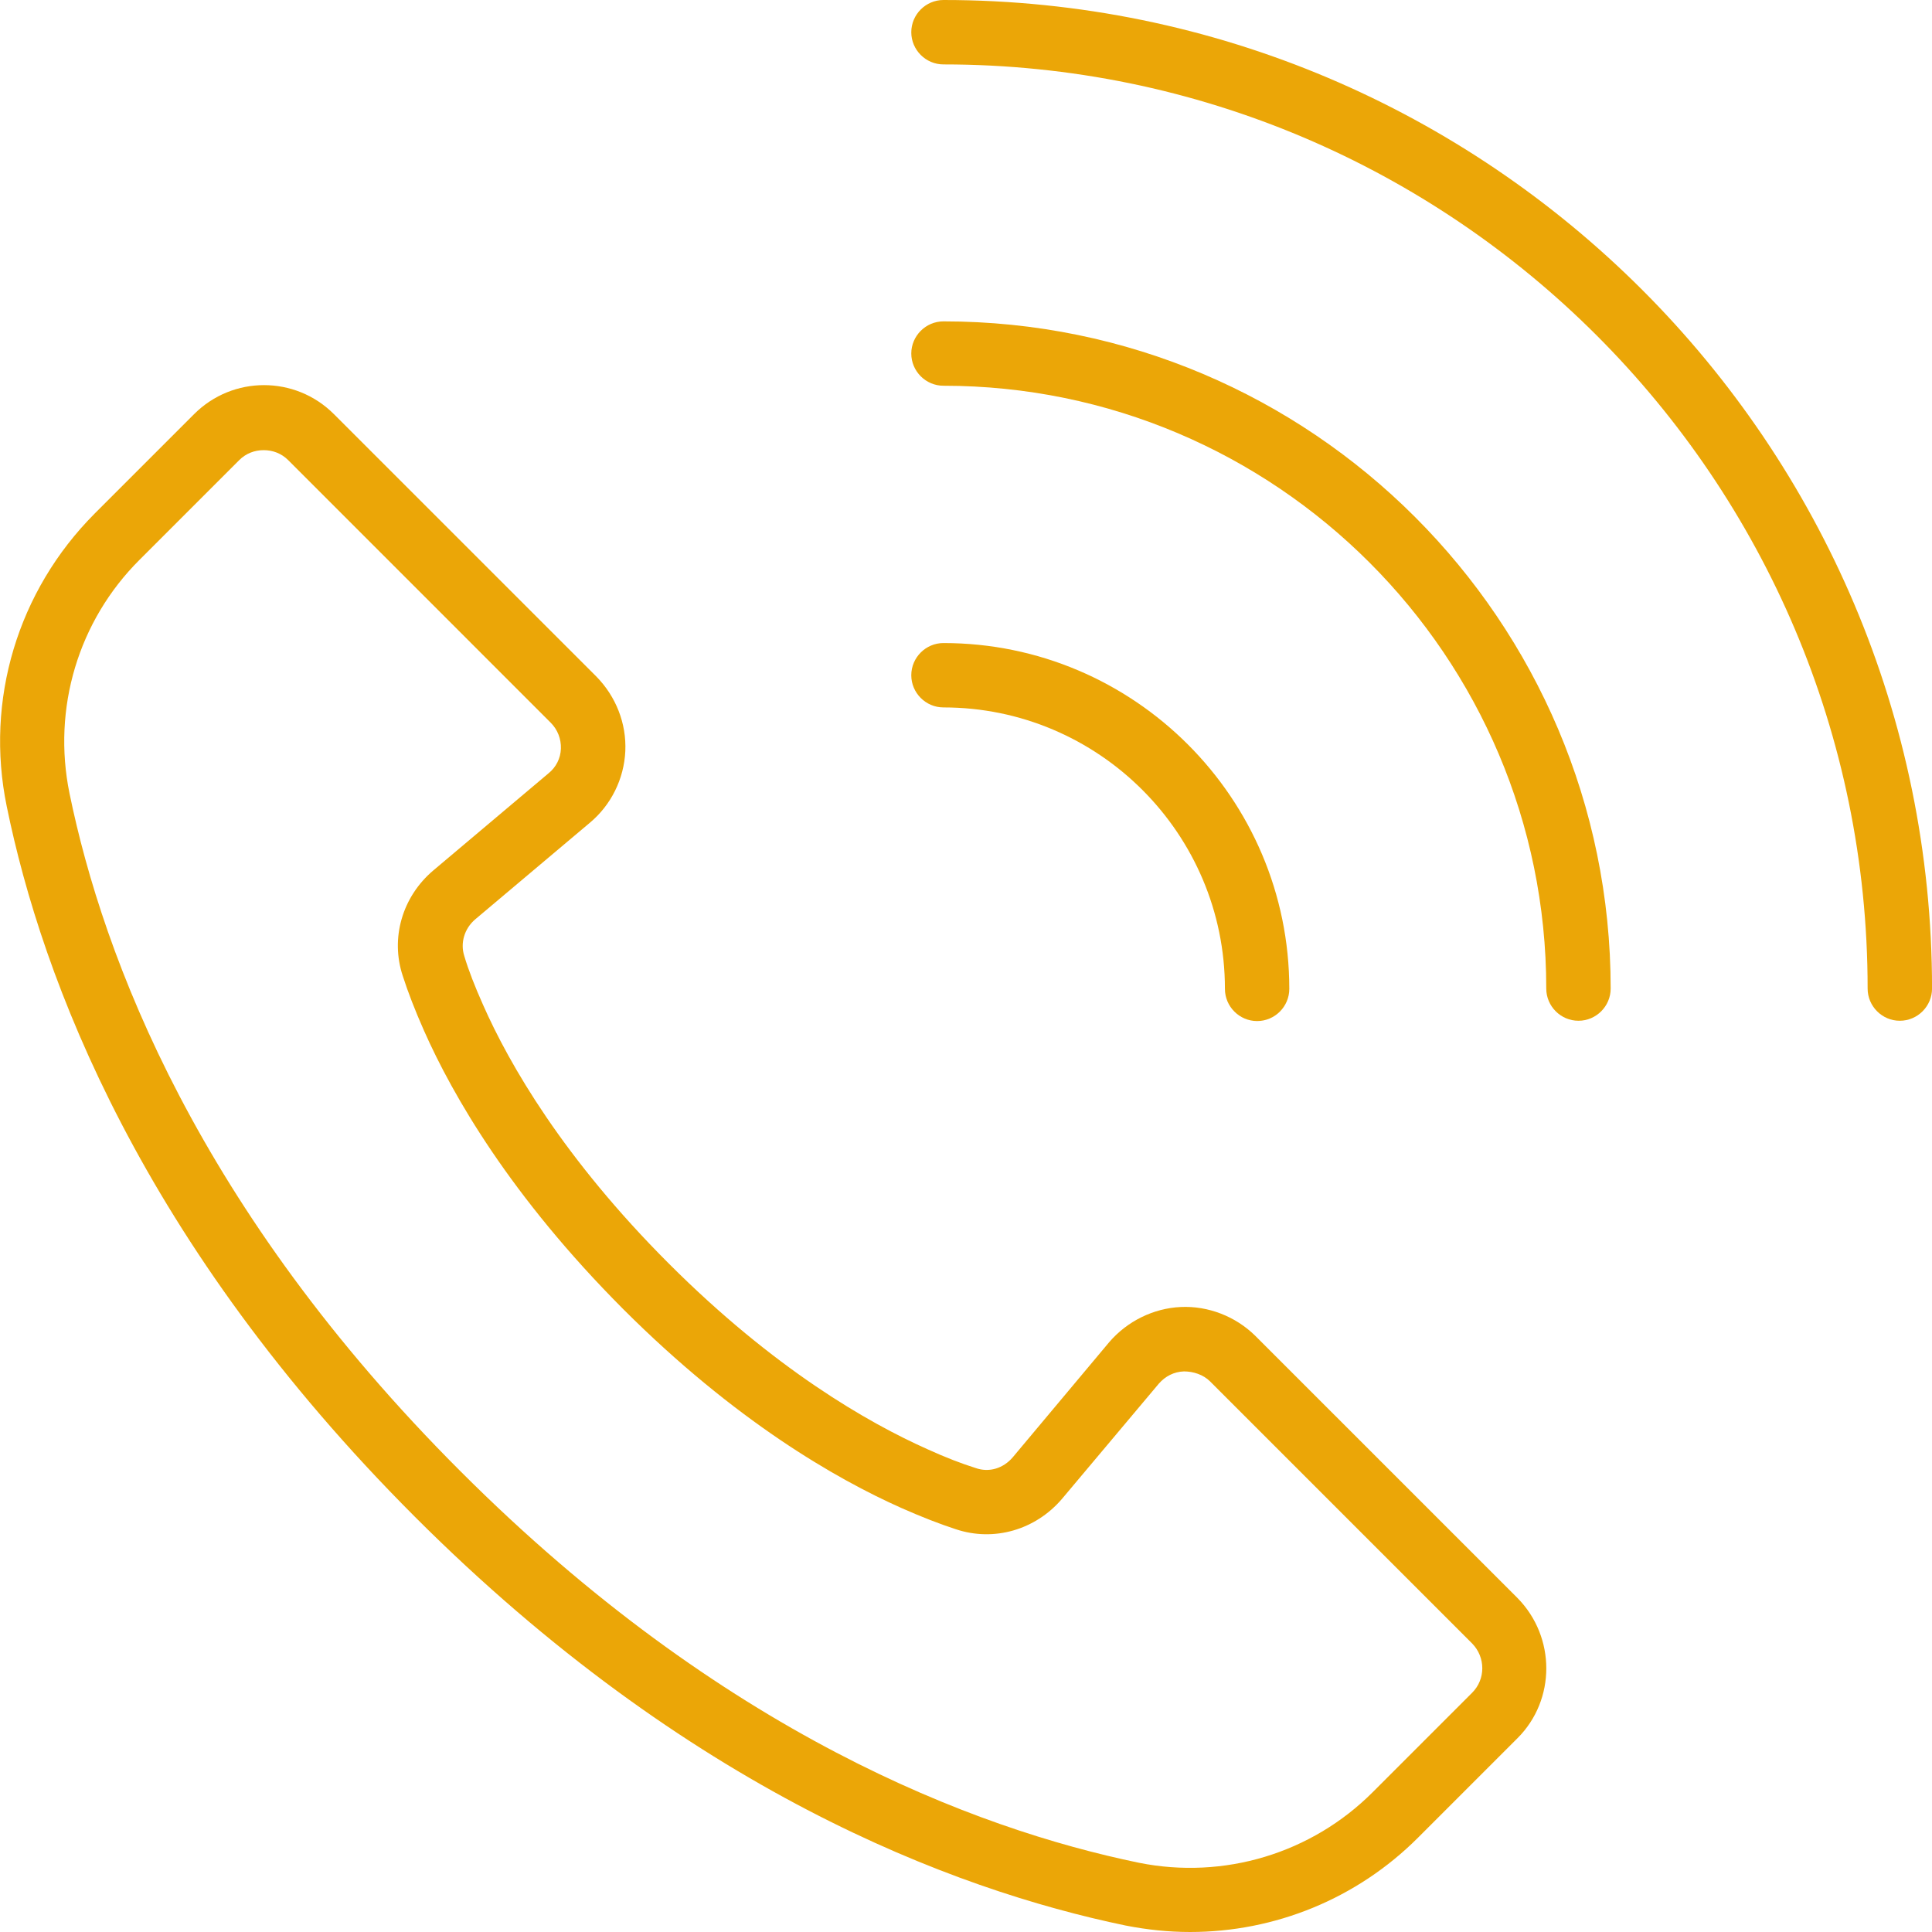
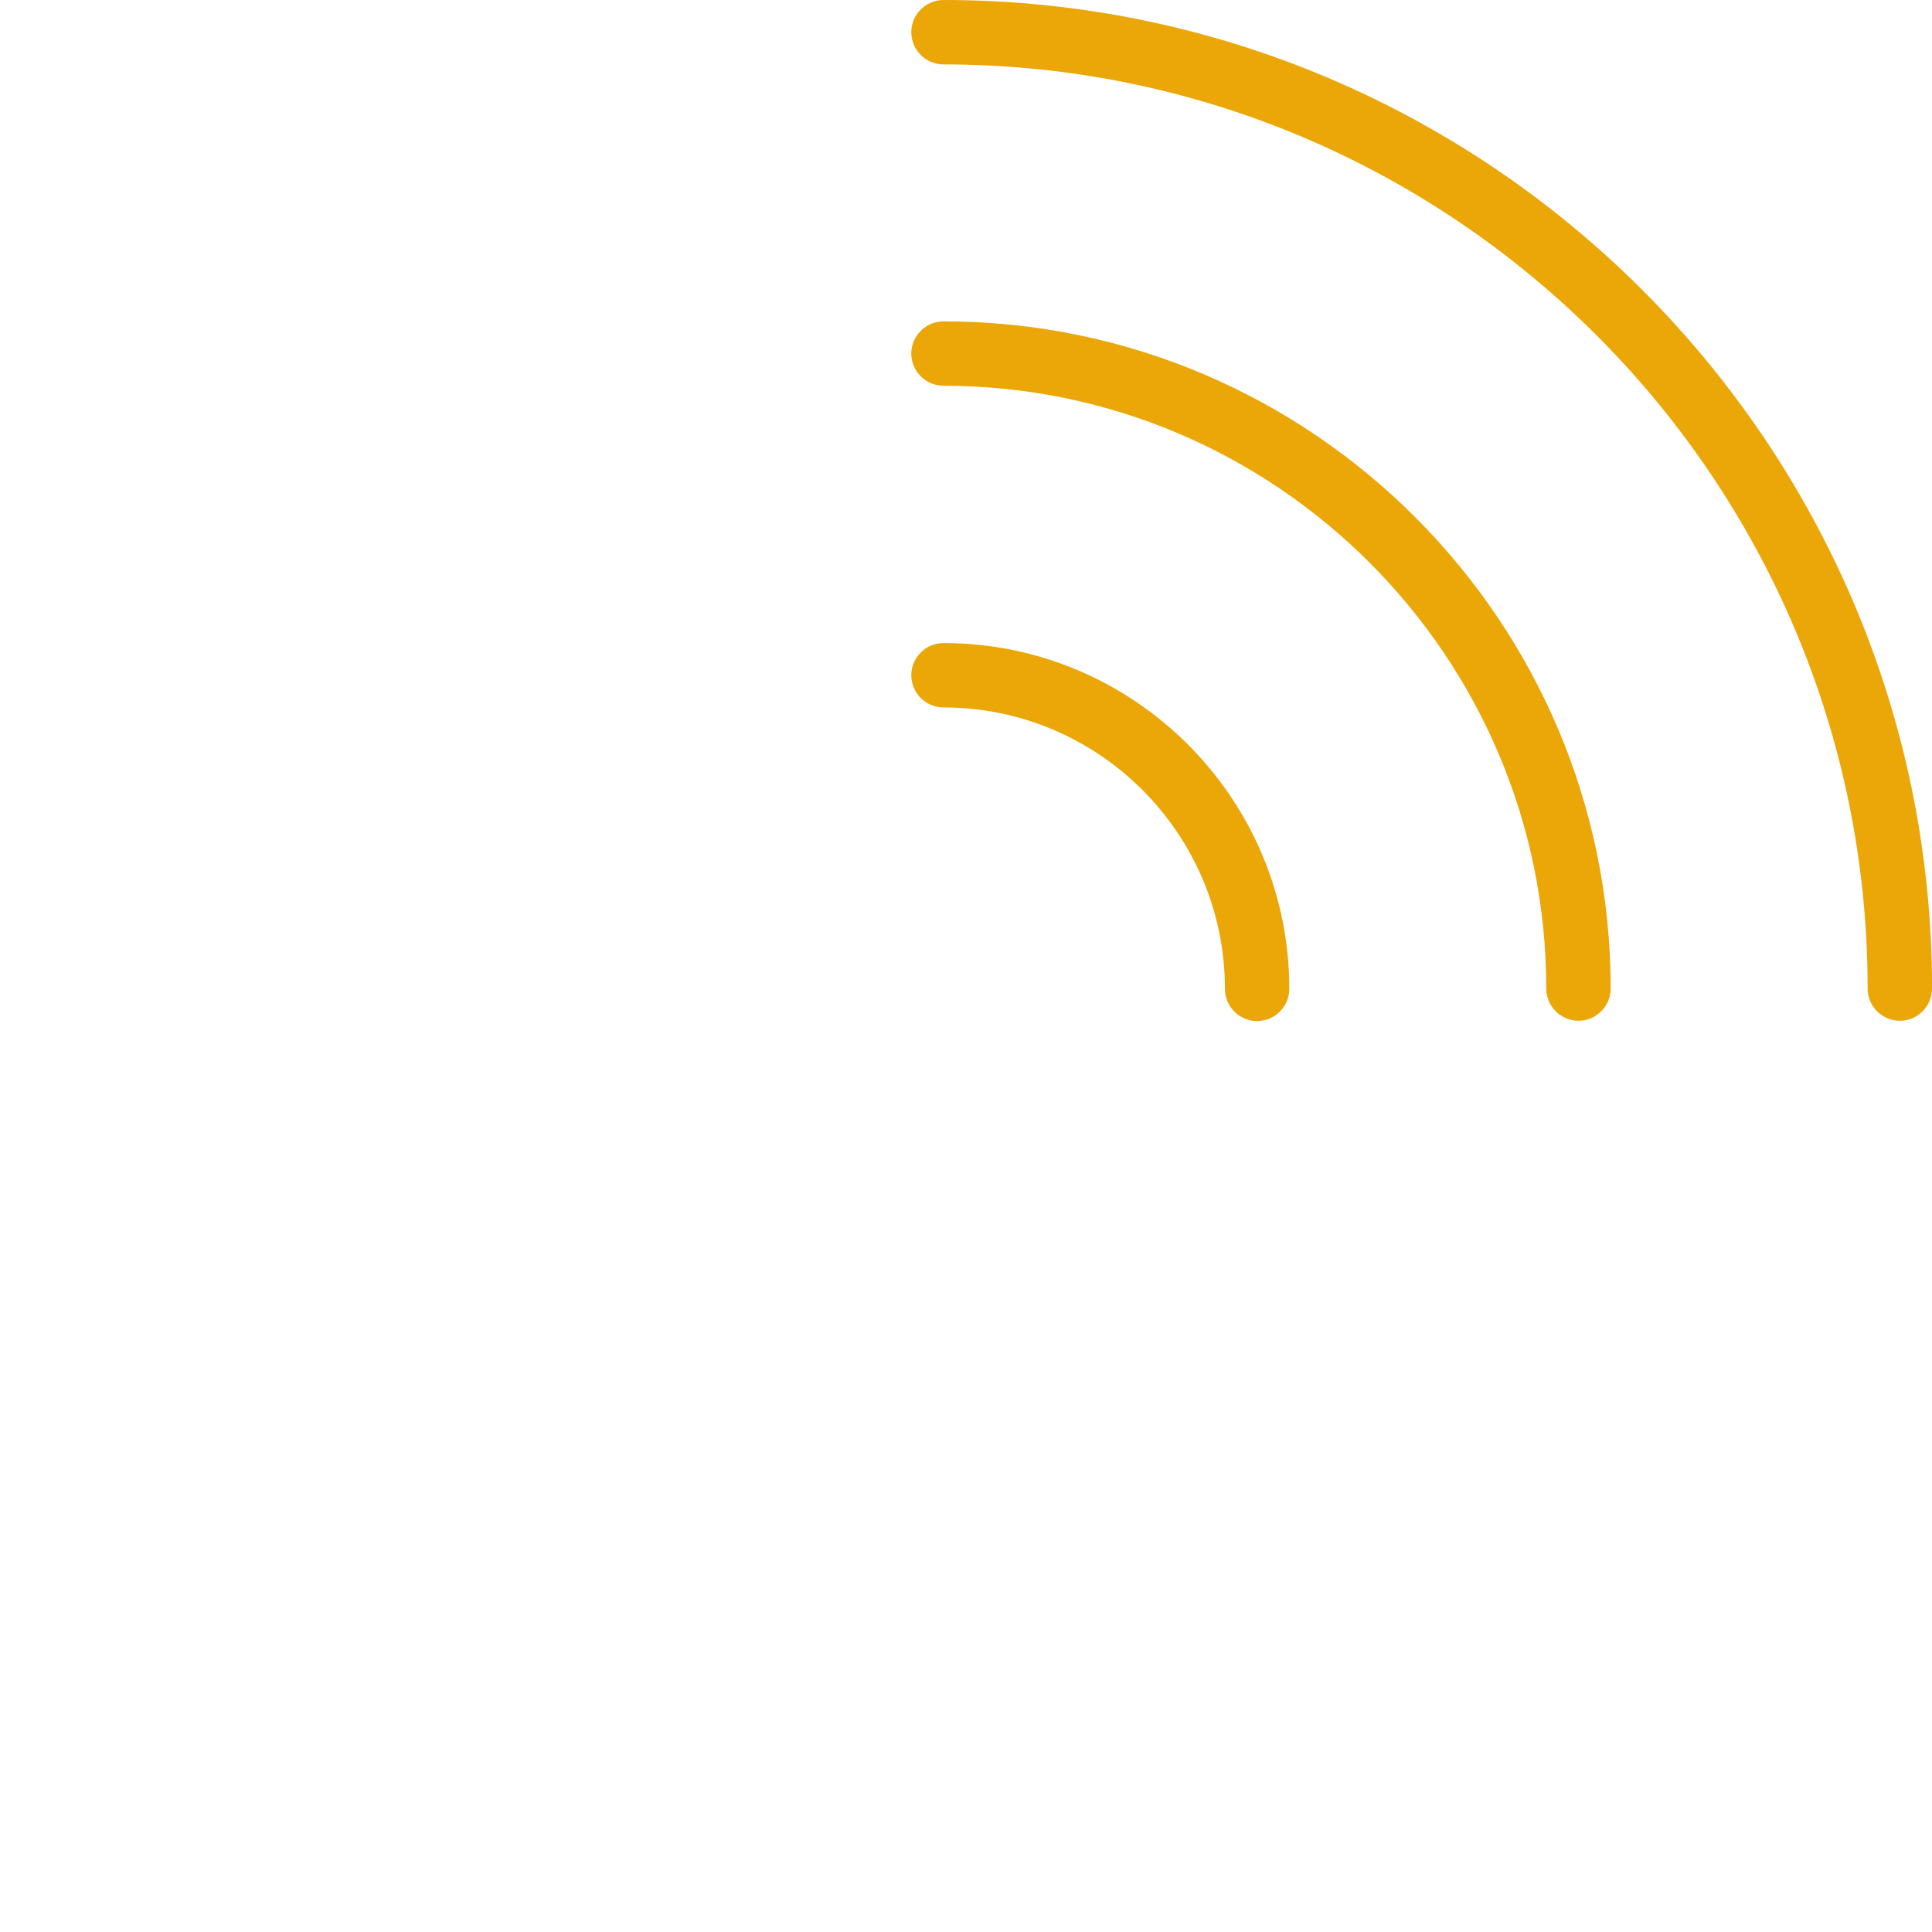
<svg xmlns="http://www.w3.org/2000/svg" width="50" height="50" viewBox="0 0 50 50" fill="none">
  <g clip-path="url(#clip0_331_3818)">
-     <path d="M0.174 20.867C1.091 25.35 3.666 32.183 10.741 39.258C17.791 46.308 24.633 48.9 29.133 49.833C29.691 49.942 30.241 50 30.799 50C32.991 50 35.116 49.142 36.699 47.558L39.274 44.983C40.266 43.992 40.266 42.367 39.274 41.358L32.483 34.567C31.974 34.067 31.266 33.792 30.558 33.825C29.849 33.858 29.174 34.192 28.708 34.733L26.208 37.717C25.966 38 25.599 38.117 25.249 37.992C24.899 37.883 24.466 37.717 24.008 37.508C22.458 36.817 20.033 35.425 17.308 32.7C14.583 29.975 13.183 27.55 12.499 26C12.291 25.533 12.124 25.108 12.016 24.742C11.908 24.408 12.016 24.033 12.299 23.792L15.266 21.292C15.816 20.833 16.149 20.158 16.183 19.442C16.216 18.725 15.941 18.025 15.433 17.508L8.641 10.717C7.641 9.717 6.024 9.717 5.024 10.717L2.449 13.292C0.458 15.292 -0.392 18.117 0.174 20.867ZM3.616 14.483L6.191 11.908C6.366 11.733 6.591 11.65 6.824 11.65C7.058 11.65 7.283 11.733 7.458 11.908L14.249 18.7C14.433 18.883 14.524 19.125 14.516 19.375C14.508 19.625 14.391 19.858 14.191 20.017L11.216 22.525C10.408 23.208 10.099 24.283 10.424 25.258C10.558 25.675 10.741 26.15 10.974 26.675C11.716 28.35 13.216 30.958 16.124 33.875C19.024 36.775 21.641 38.275 23.324 39.025C23.849 39.258 24.324 39.442 24.733 39.575C25.724 39.908 26.799 39.592 27.483 38.792L29.991 35.808C30.158 35.617 30.383 35.5 30.641 35.492C30.883 35.492 31.141 35.575 31.316 35.75L38.099 42.533C38.449 42.892 38.449 43.458 38.099 43.808L35.524 46.383C33.941 47.967 31.674 48.65 29.474 48.208C25.199 47.325 18.691 44.85 11.924 38.083C5.133 31.3 2.674 24.792 1.799 20.533C1.349 18.333 2.024 16.067 3.616 14.483Z" fill="#EBA607" />
    <path d="M24.417 0C23.959 0 23.584 0.375 23.584 0.833C23.584 1.292 23.959 1.667 24.417 1.667C37.609 1.667 48.334 12.4 48.334 25.583C48.334 26.042 48.709 26.417 49.167 26.417C49.626 26.417 50.001 26.042 50.001 25.583C50.001 11.475 38.526 0 24.417 0Z" fill="#EBA607" />
    <path d="M24.417 8.317C23.959 8.317 23.584 8.692 23.584 9.15C23.584 9.608 23.959 9.983 24.417 9.983C33.017 9.983 40.017 16.983 40.017 25.583C40.017 26.042 40.392 26.417 40.851 26.417C41.309 26.417 41.684 26.042 41.684 25.583C41.684 16.067 33.942 8.317 24.417 8.317Z" fill="#EBA607" />
-     <path d="M23.584 17.475C23.584 17.933 23.959 18.308 24.417 18.308C28.434 18.308 31.701 21.575 31.701 25.592C31.701 26.05 32.076 26.425 32.534 26.425C32.992 26.425 33.367 26.05 33.367 25.592C33.367 20.658 29.351 16.642 24.417 16.642C23.959 16.642 23.584 17.017 23.584 17.475Z" fill="#EBA607" />
+     <path d="M23.584 17.475C23.584 17.933 23.959 18.308 24.417 18.308C28.434 18.308 31.701 21.575 31.701 25.592C31.701 26.05 32.076 26.425 32.534 26.425C32.992 26.425 33.367 26.05 33.367 25.592C33.367 20.658 29.351 16.642 24.417 16.642C23.959 16.642 23.584 17.017 23.584 17.475" fill="#EBA607" />
  </g>
  <defs>
    <clipPath id="clip0_331_3818">
      <rect width="50" height="50" fill="white" />
    </clipPath>
  </defs>
</svg>